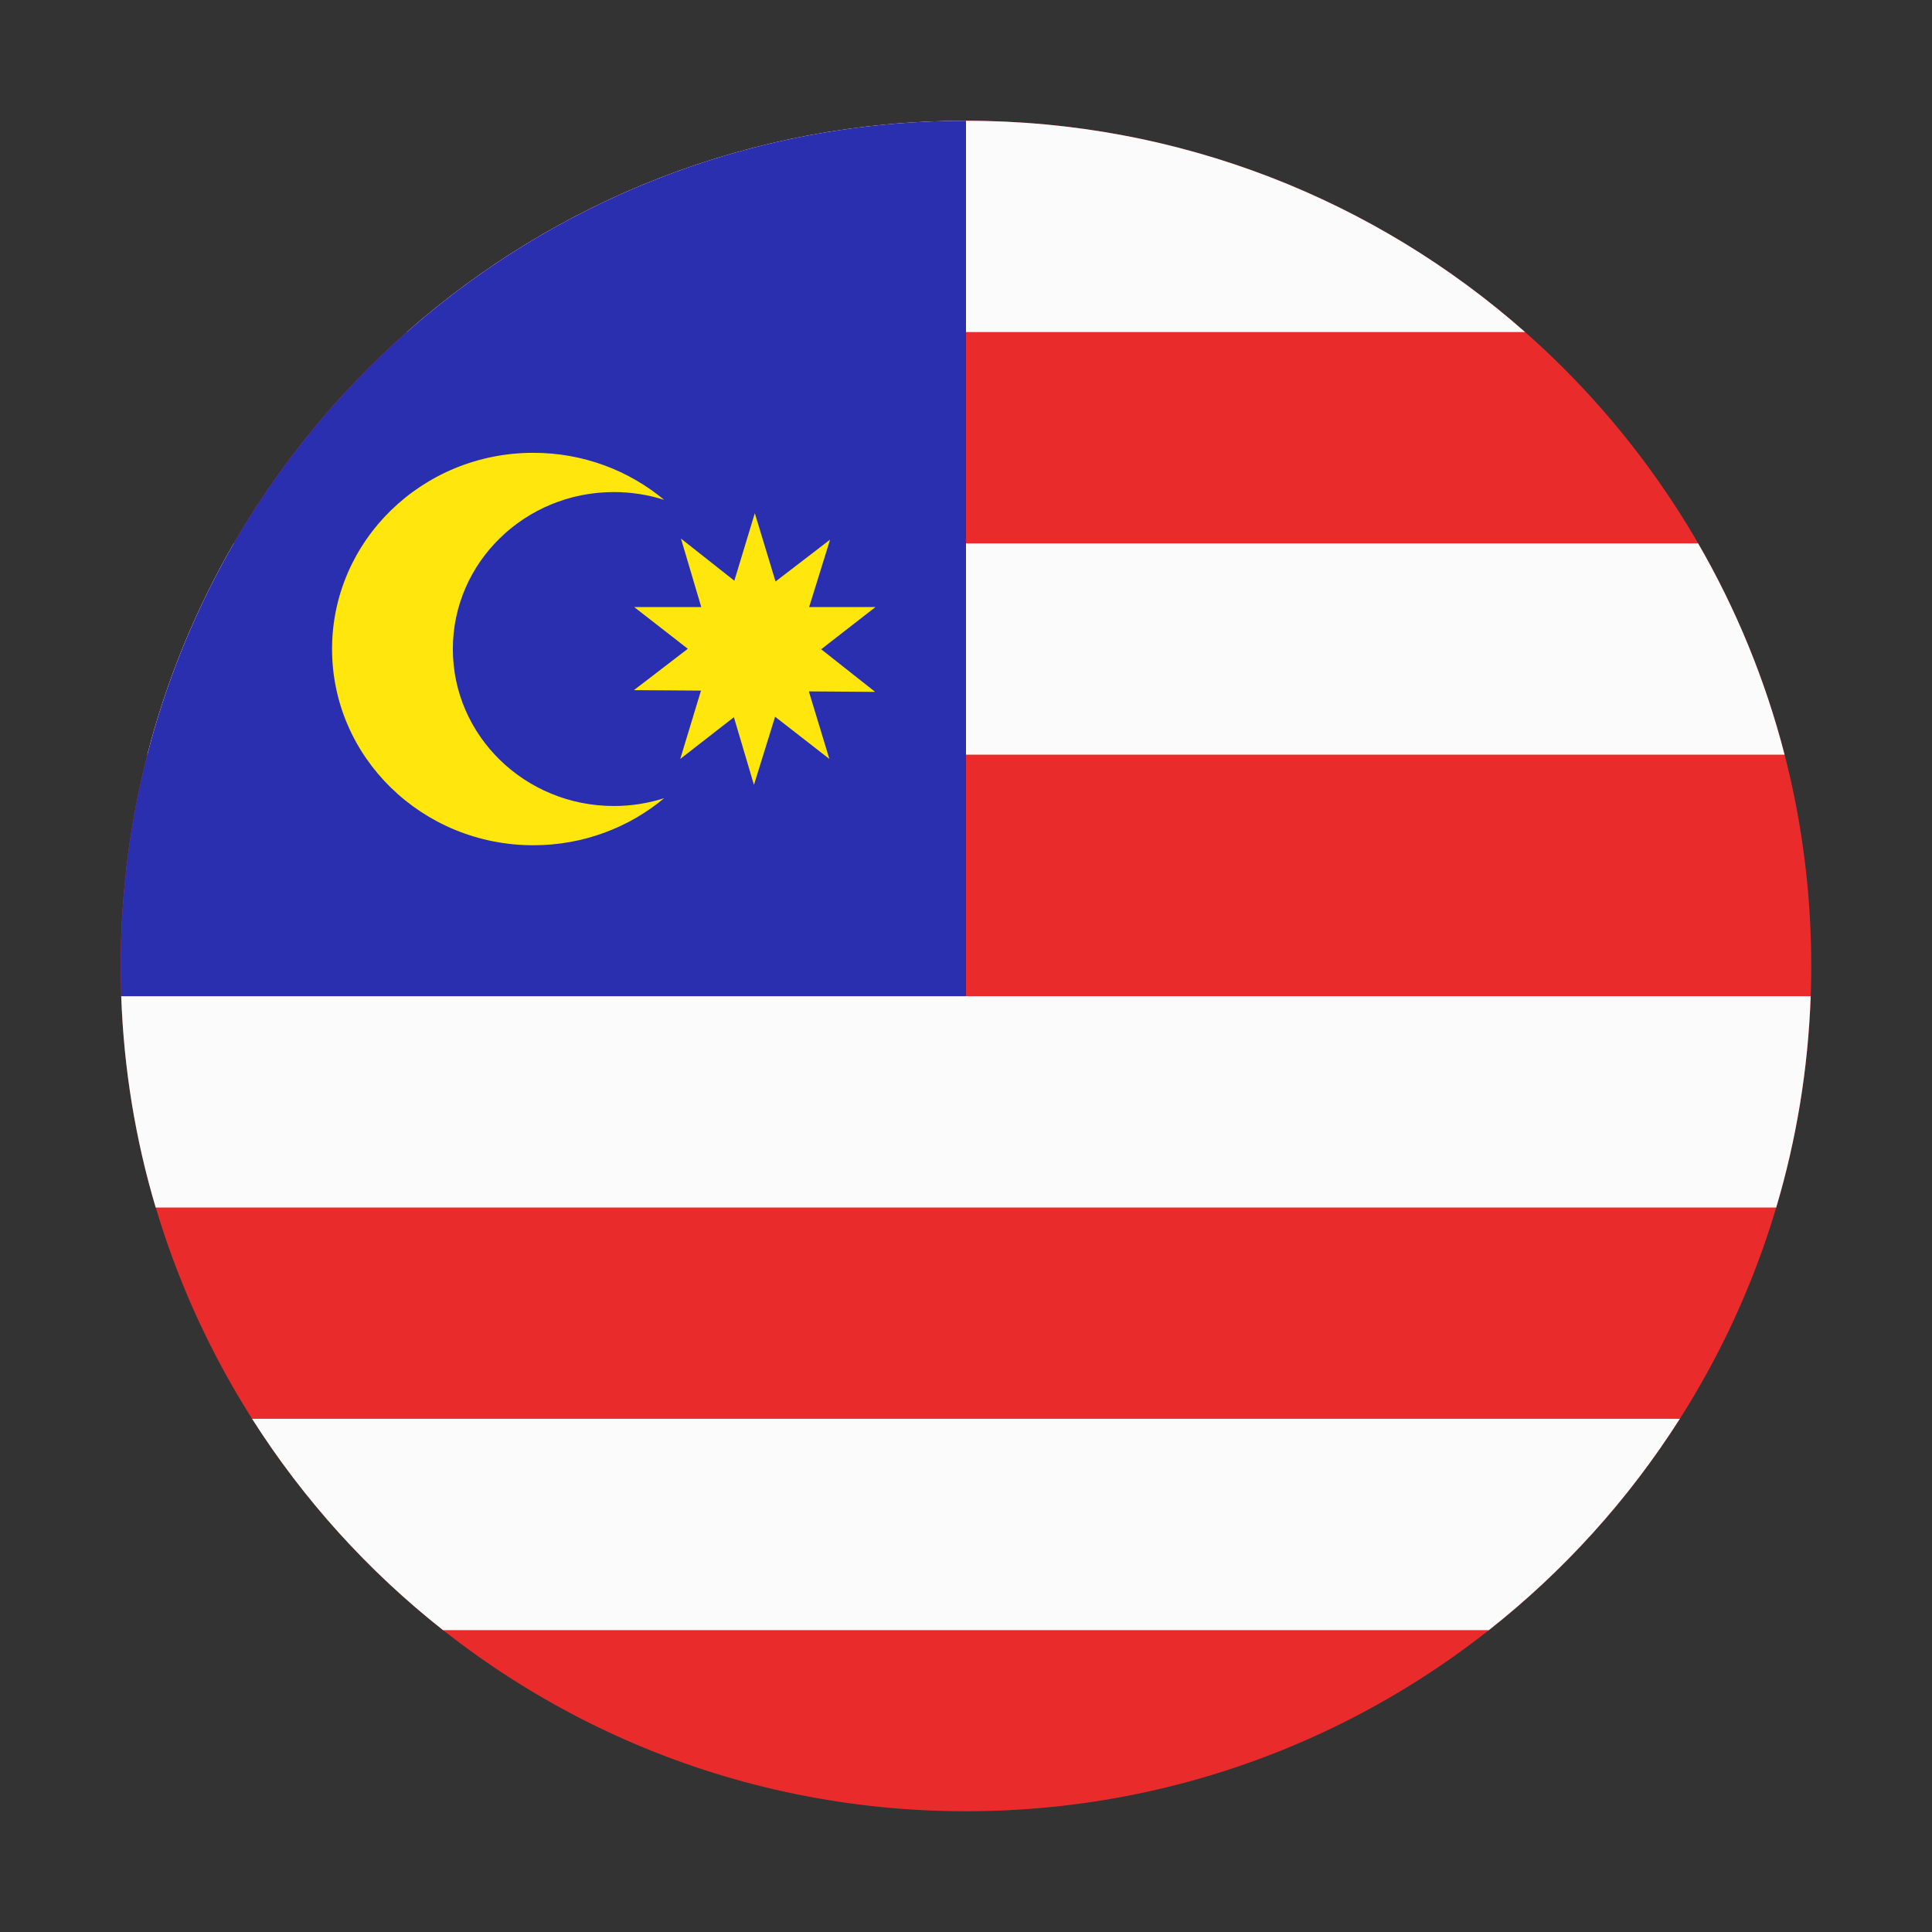
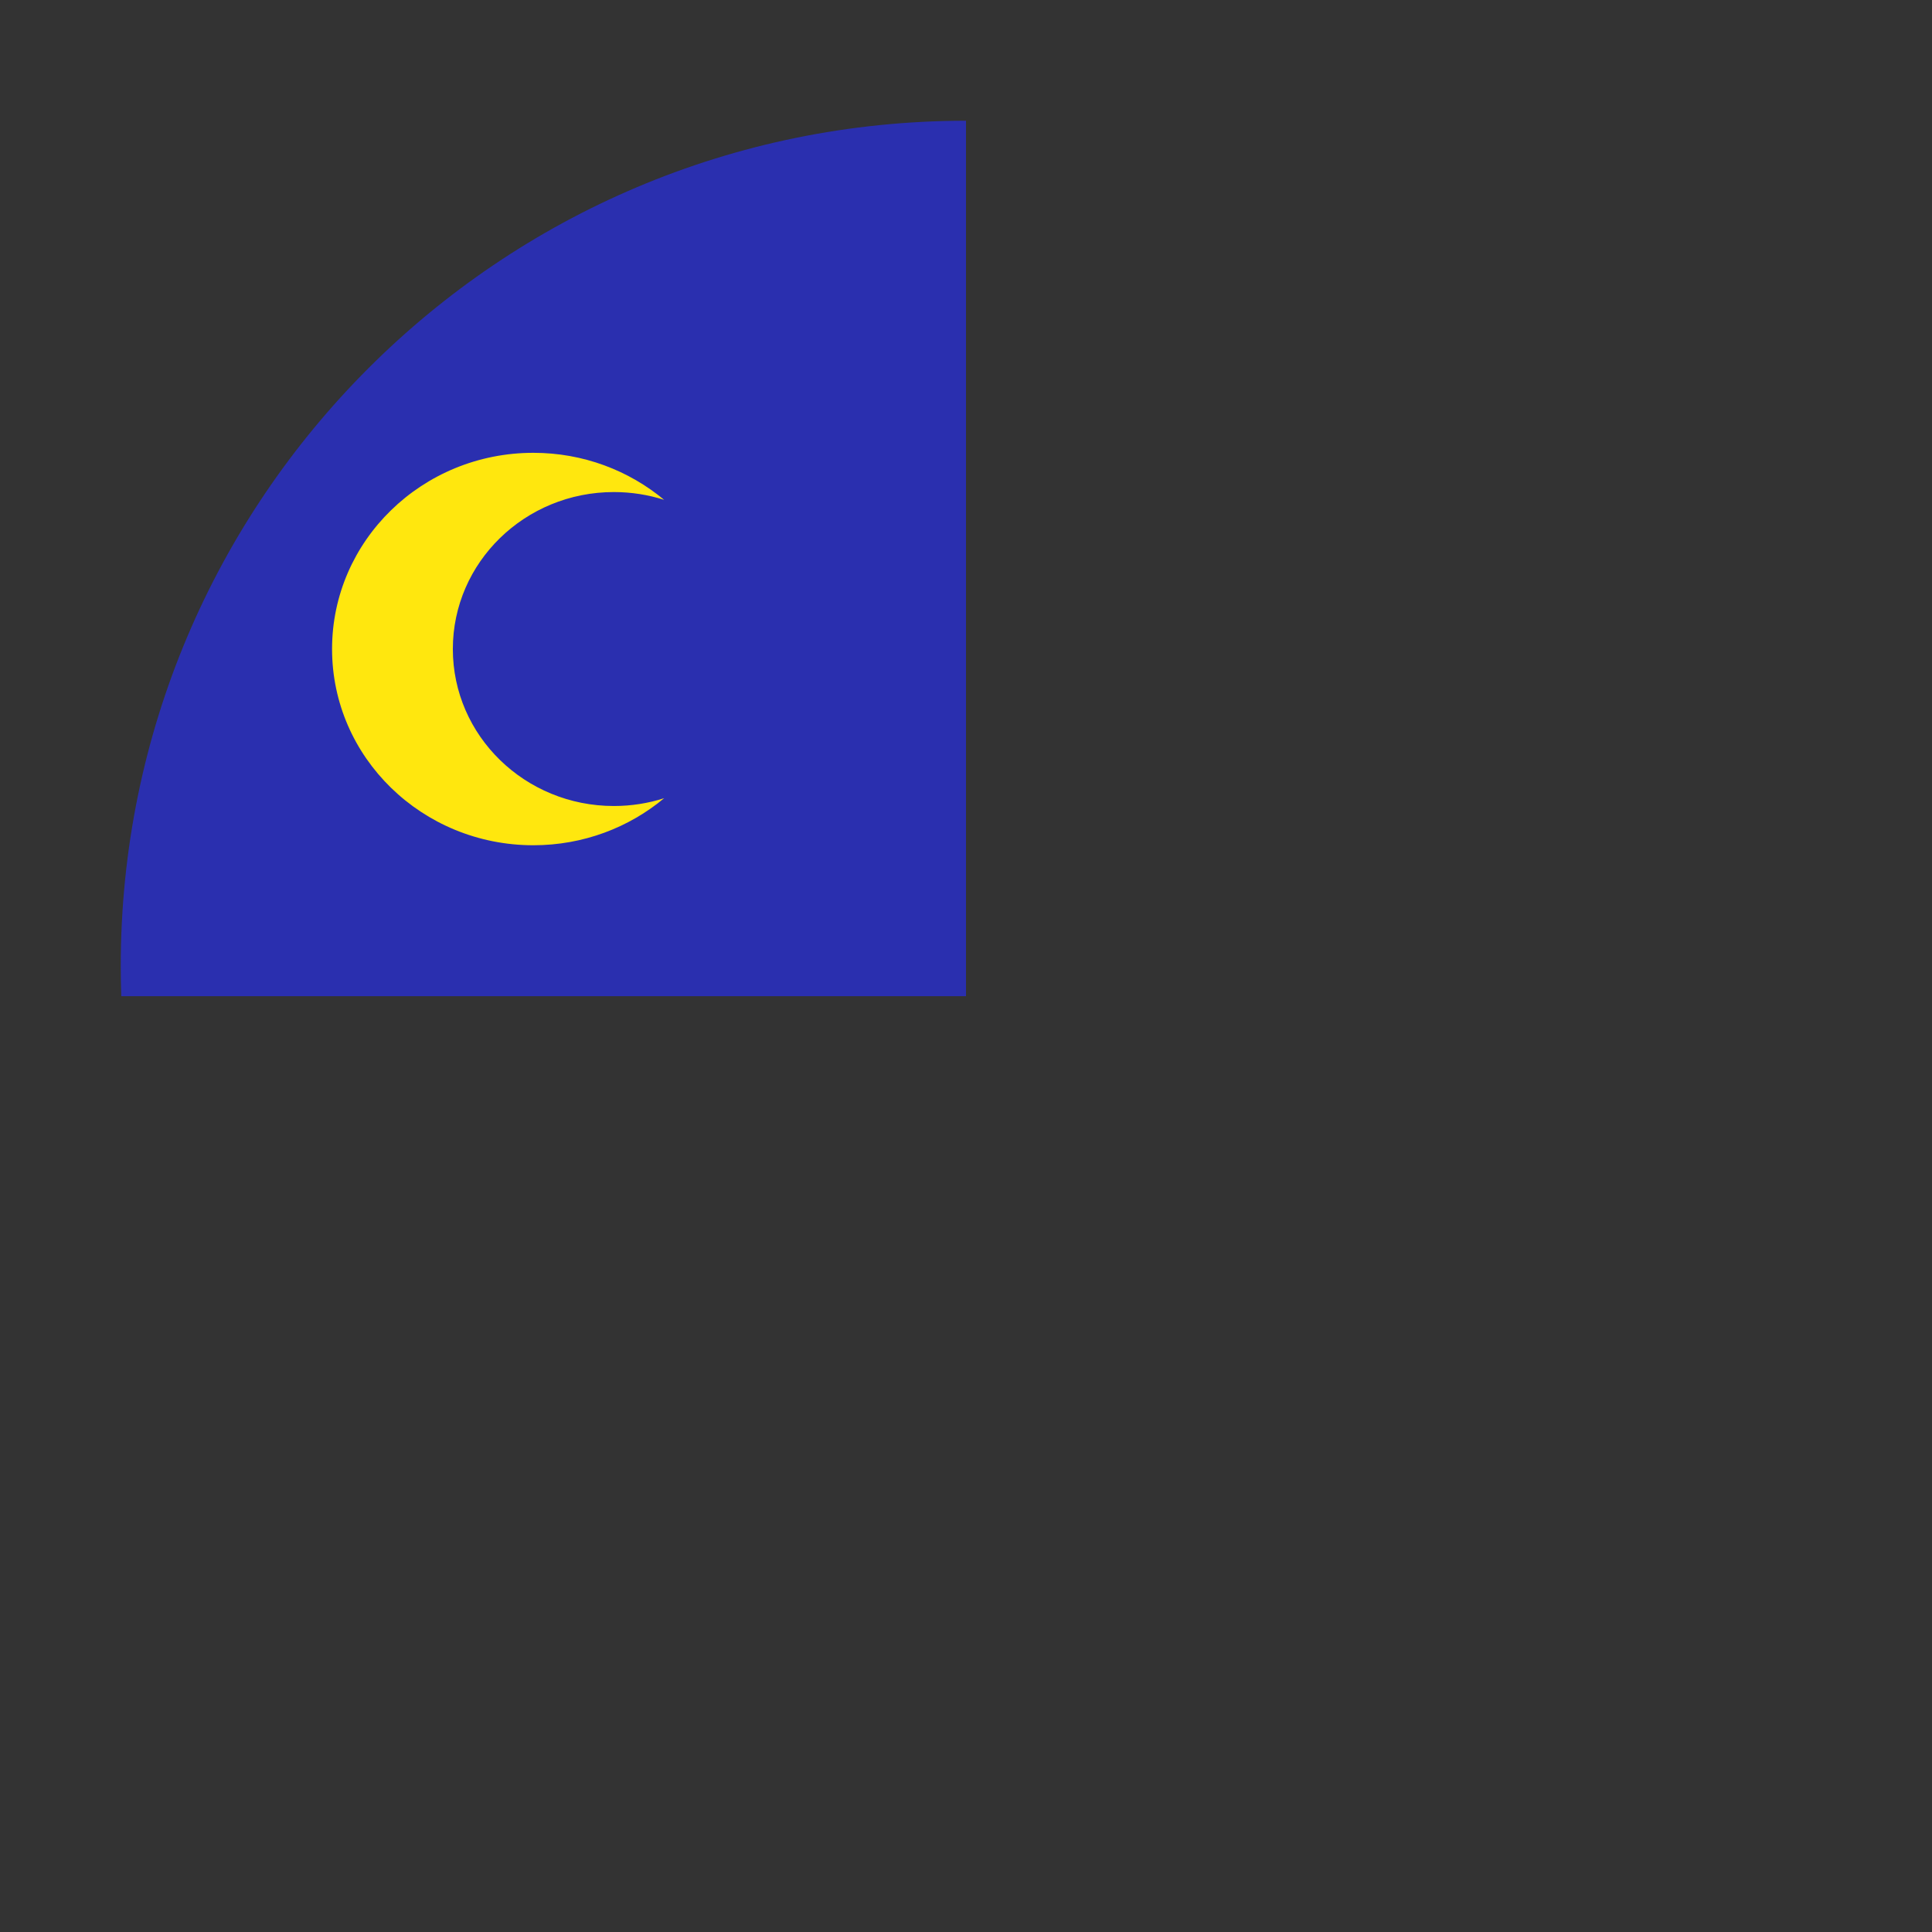
<svg xmlns="http://www.w3.org/2000/svg" fill="none" height="512" viewBox="0 0 512 512" width="512">
  <rect x="0" y="0" width="512" height="512" fill="#333333" stroke="none" />
  <g clip-rule="evenodd" fill-rule="evenodd">
-     <path d="m480 256c0 123.712-100.288 224-224 224s-224-100.288-224-224 100.288-224 224-224 224 100.288 224 224z" fill="#e92b2b" />
-     <path d="m404.151 88c-39.487-34.852-91.357-56-148.166-56s-108.679 21.148-148.166 56zm-365.109 112c5.113-19.867 12.884-38.668 22.91-56h388.066c10.026 17.332 17.796 36.133 22.91 56zm2.219 120c-5.309-17.837-8.455-36.605-9.136-56h447.72c-.681 19.395-3.828 38.163-9.136 56zm76.145 112c-19.853-15.653-36.993-34.594-50.6-56h378.358c-13.607 21.406-30.747 40.347-50.6 56z" fill="#fbfbfb" />
    <path d="m32.14 264c-.093-2.655-.14-5.322-.14-8 0-123.712 100.288-224 224-224v232z" fill="#2a2faf" />
    <g fill="#ffe70e">
      <path d="m176 132.465c-4.19-1.34-8.666-2.065-13.316-2.065-23.57 0-42.677 18.625-42.677 41.6s19.107 41.6 42.677 41.6c4.65 0 9.126-.725 13.316-2.065-9.322 7.772-21.426 12.465-34.654 12.465-29.462 0-53.346-23.281-53.346-52s23.884-52 53.346-52c13.228 0 25.332 4.693 34.654 12.465z" />
-       <path d="m205.525 154.103-5.491-18.103-5.428 17.893-14.142-11.162 5.378 18.146h-17.775l14.213 11.06-14.28 10.955 17.77.129-5.493 18.107 14.216-11.063 5.315 17.935 5.605-18.06 14.377 11.188-5.43-17.9 17.571.128-14.306-11.293 14.375-11.186h-17.567l5.542-17.86z" />
    </g>
  </g>
</svg>